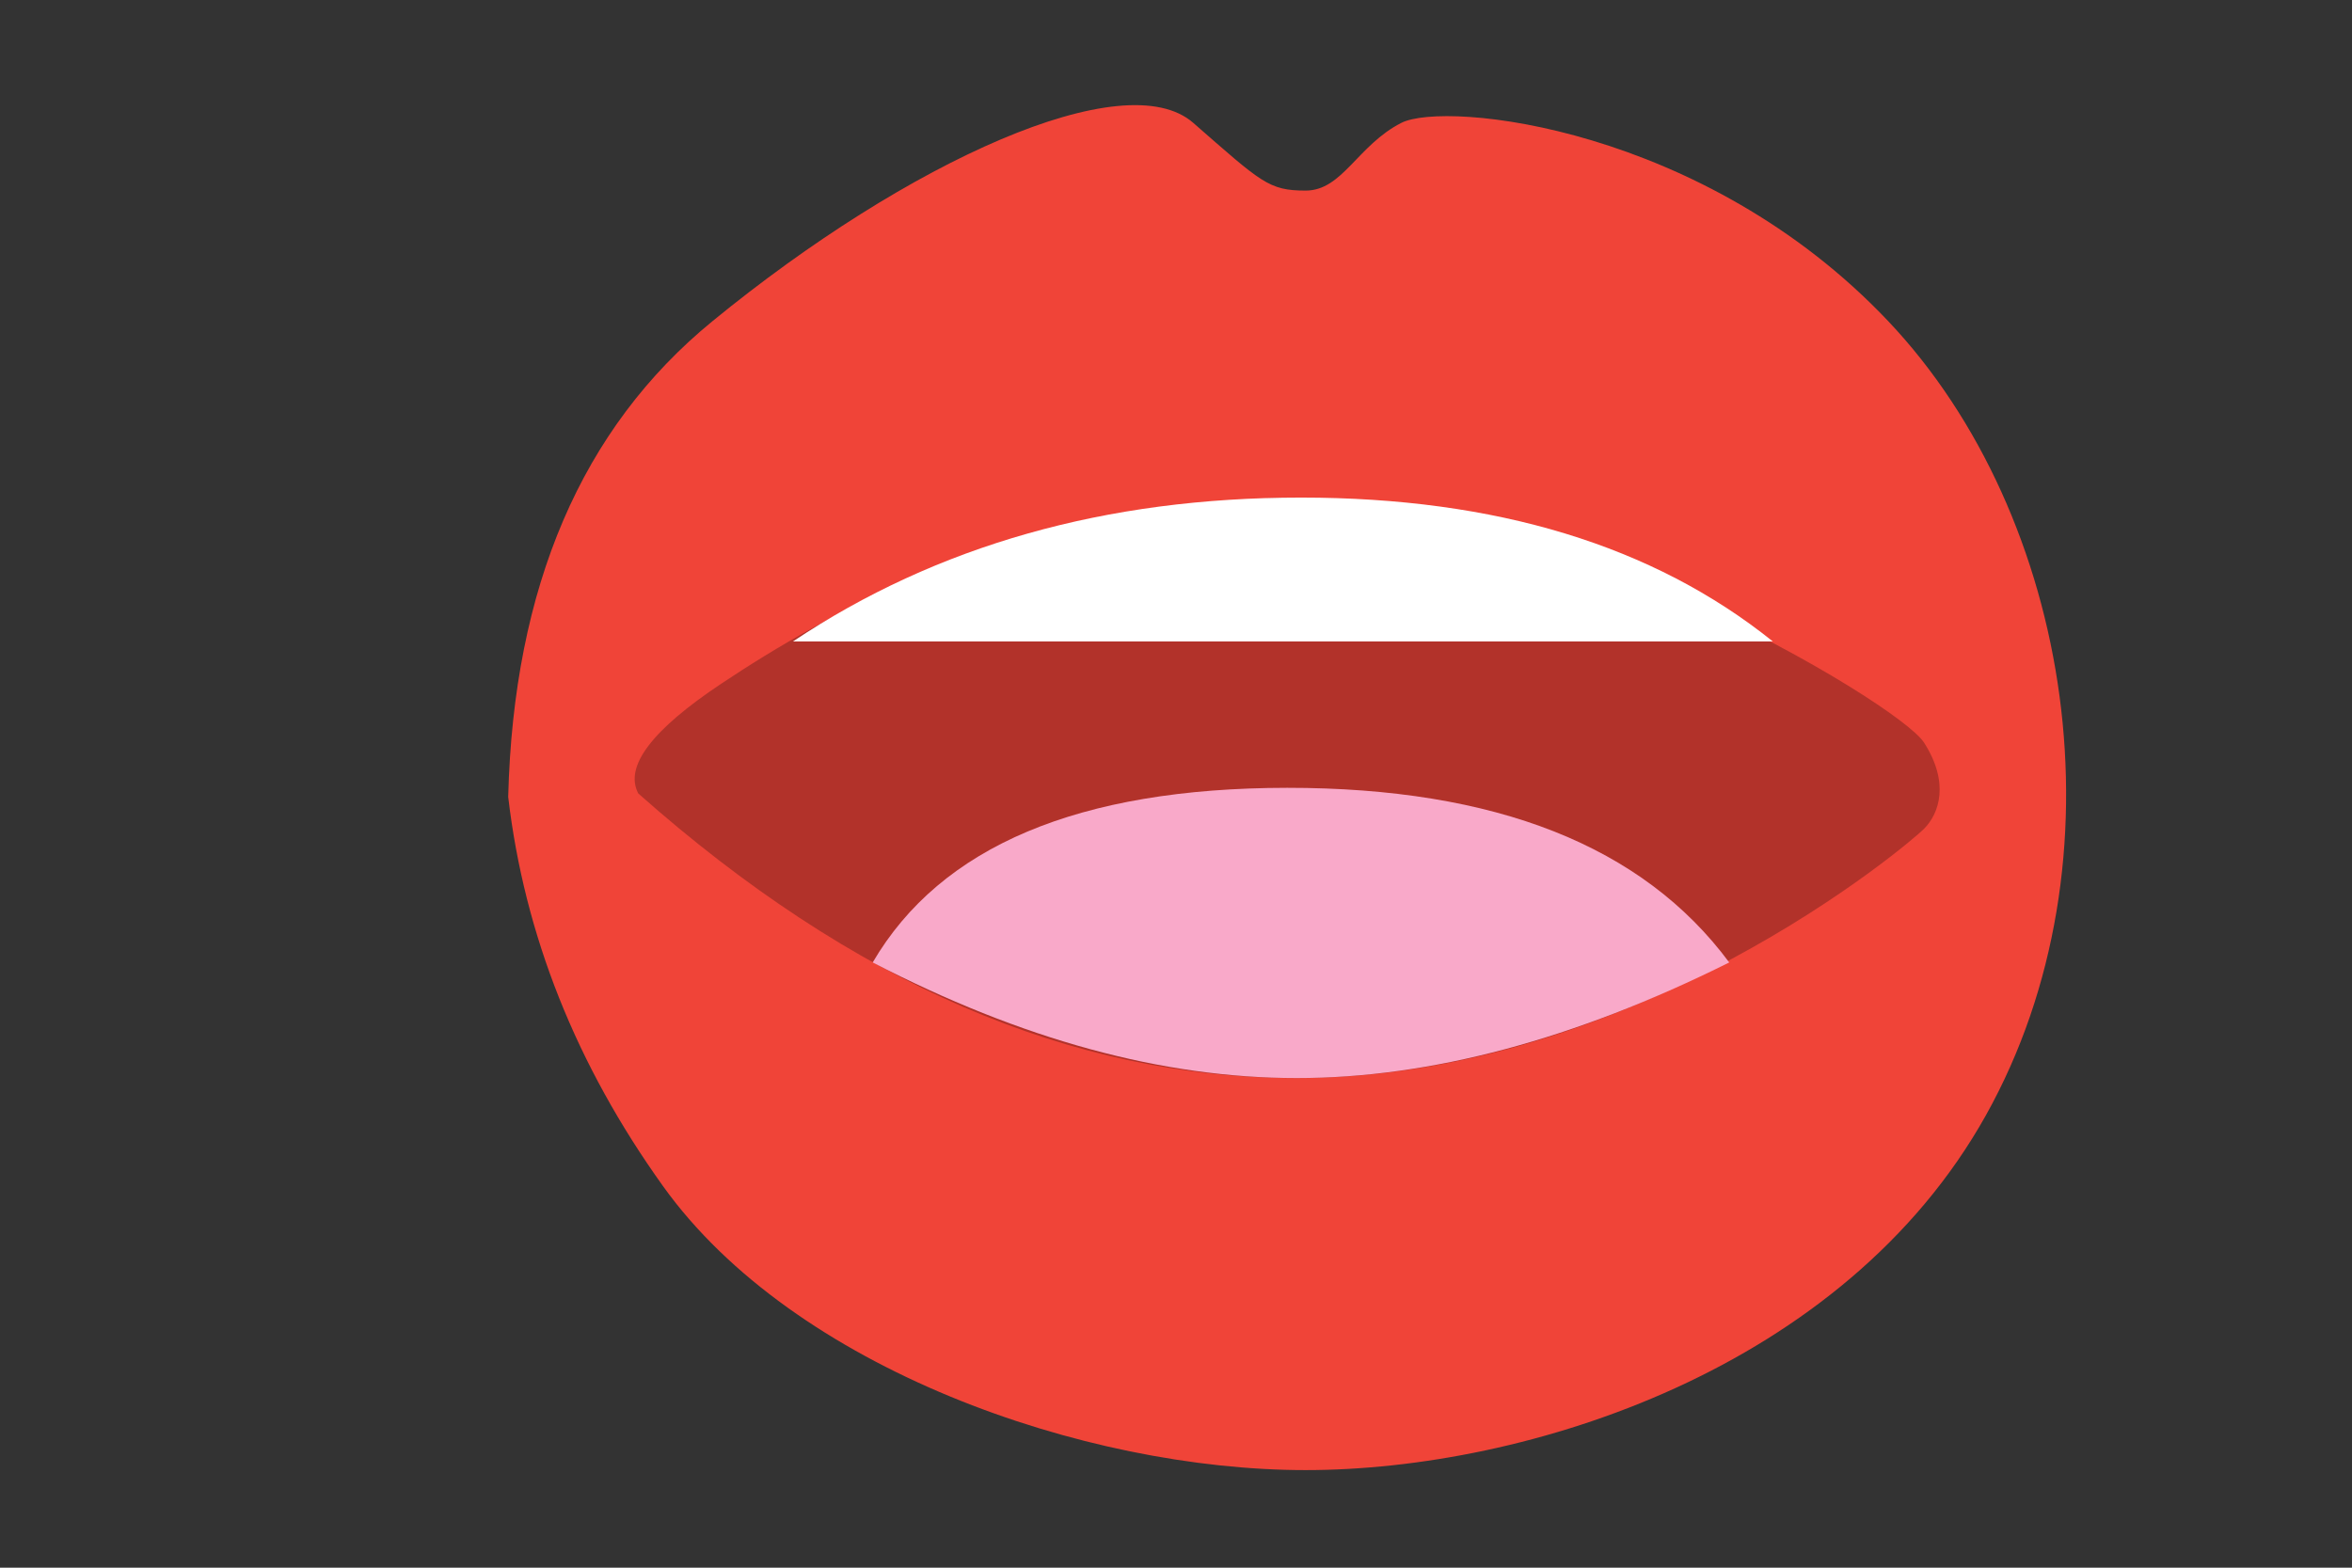
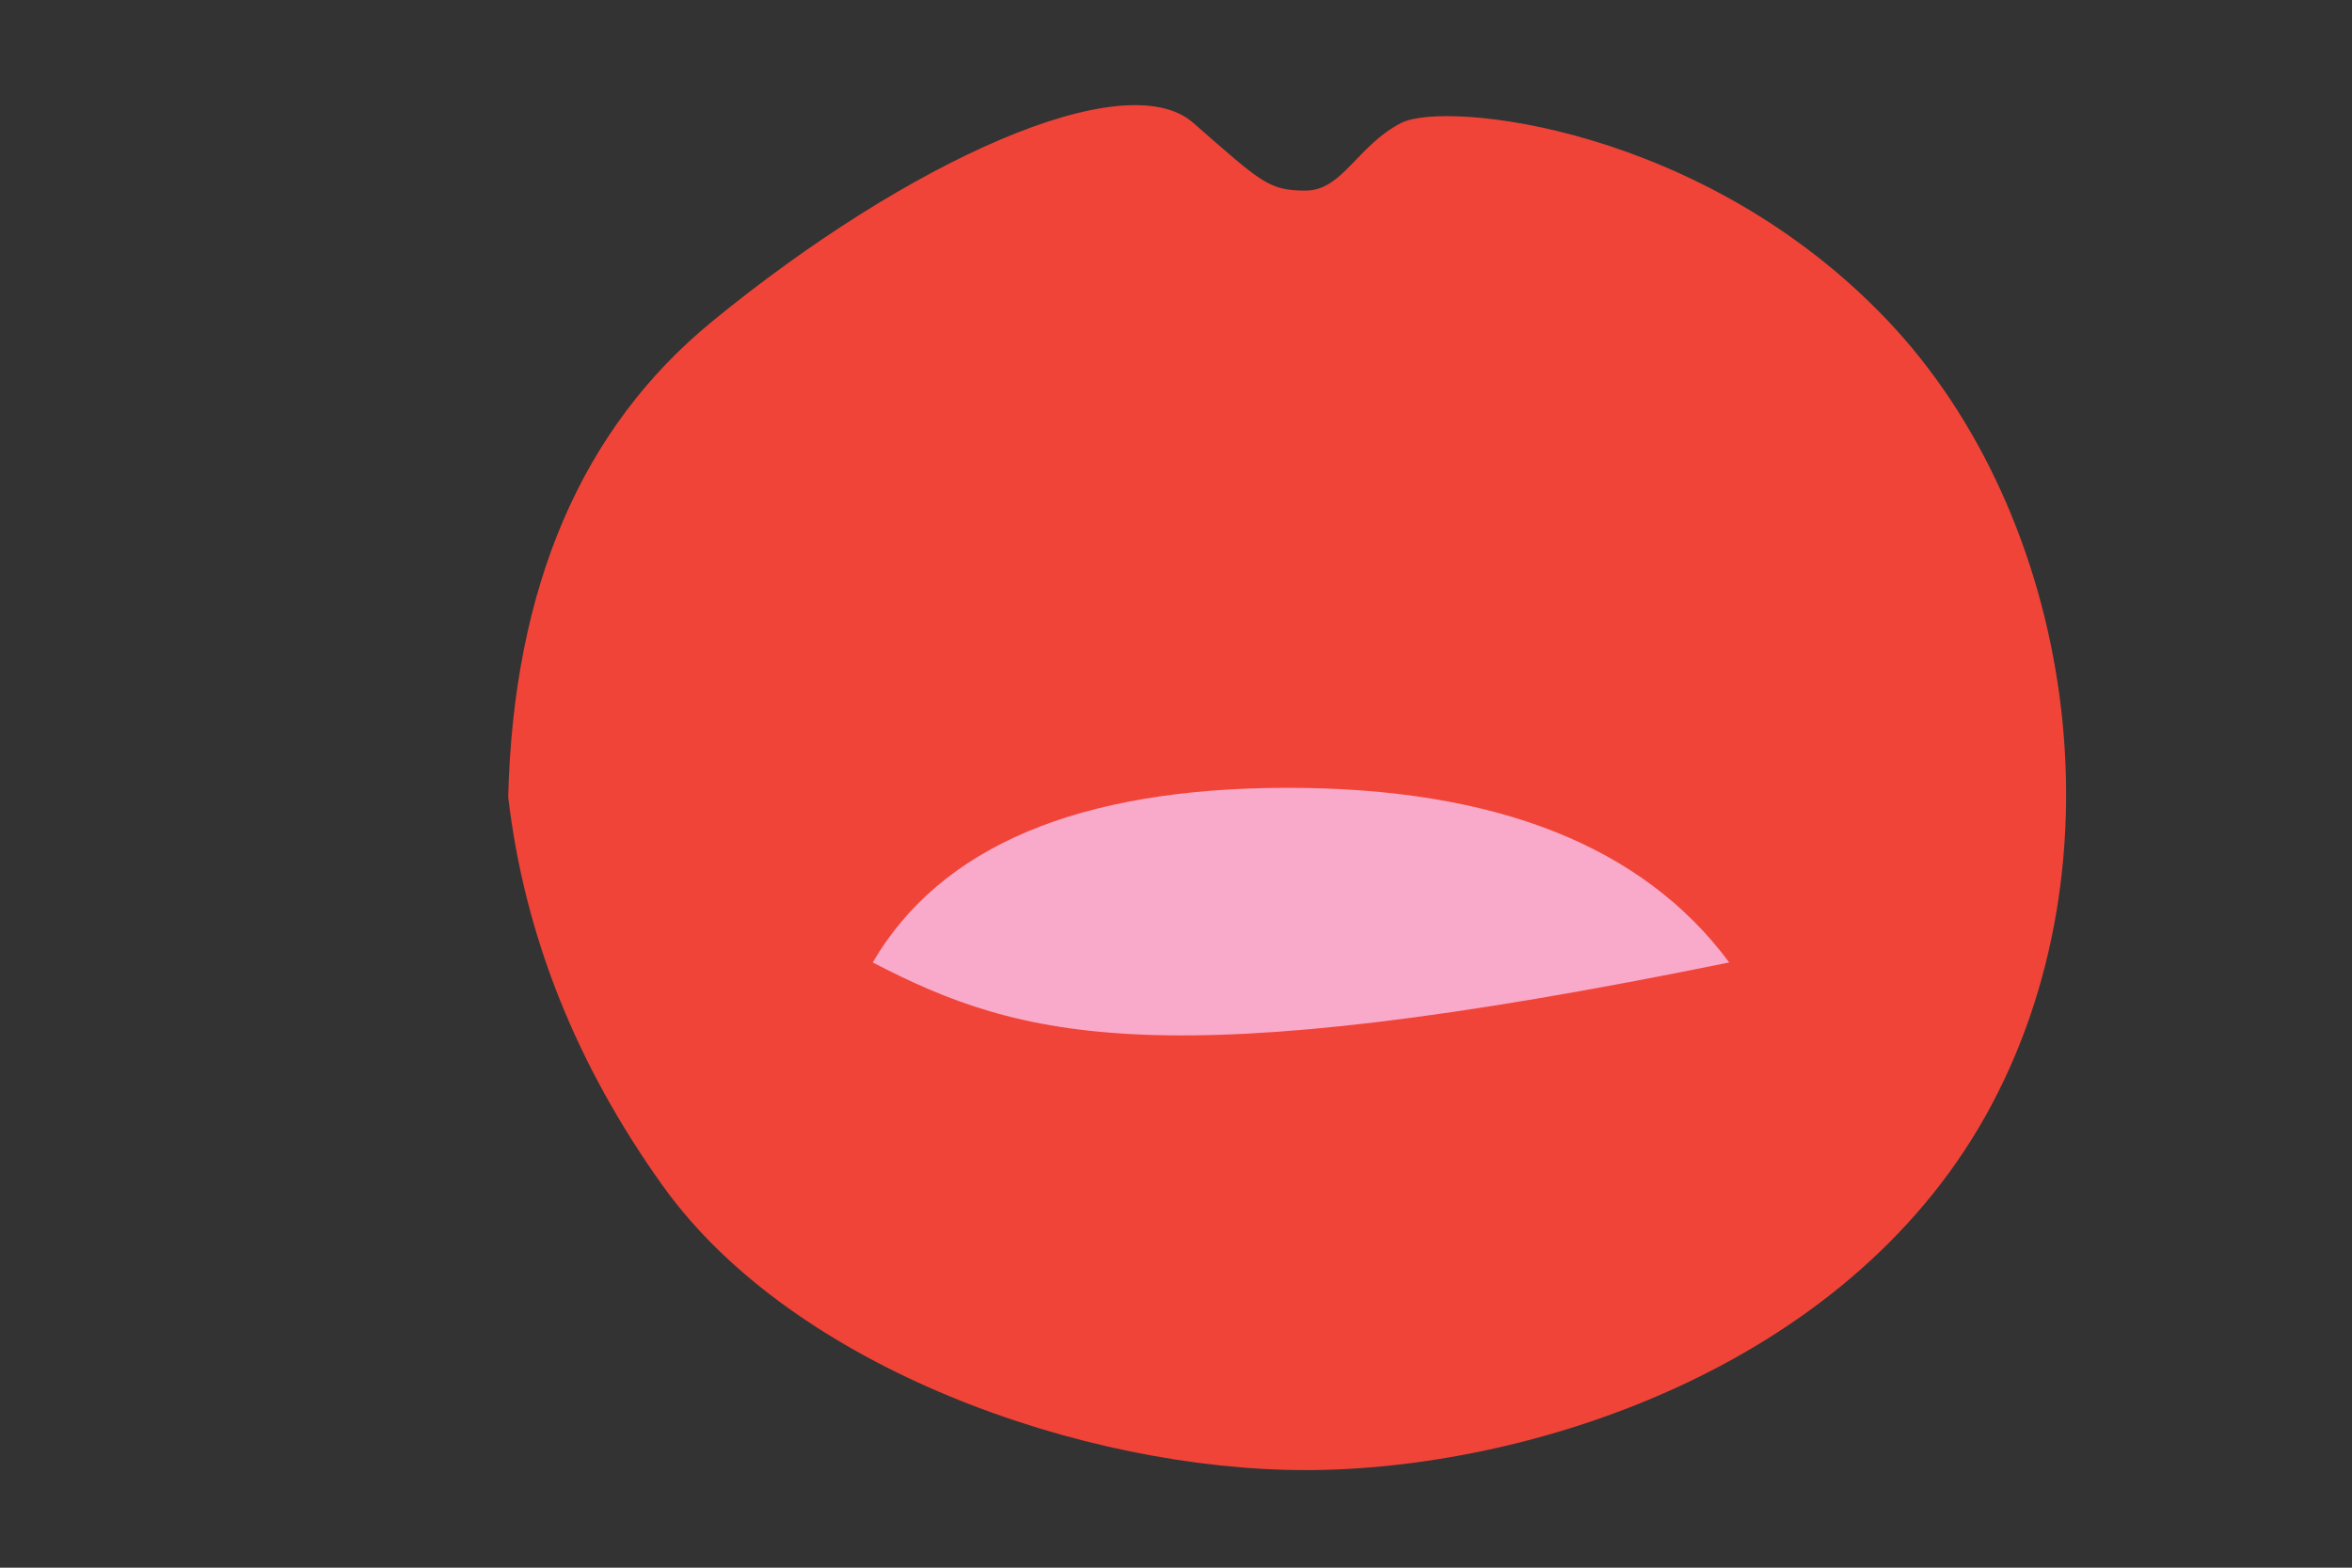
<svg xmlns="http://www.w3.org/2000/svg" width="42" height="28" viewBox="0 0 42 28" fill="none">
  <rect x="0" y="0" width="42" height="28" fill="#333333" stroke="none" />
  <path fill-rule="evenodd" clip-rule="evenodd" d="M9.075 14.234C9.17 10.481 10.386 7.648 12.722 5.737C16.225 2.869 20.089 1.127 21.309 2.195C22.529 3.262 22.656 3.404 23.315 3.404C23.974 3.404 24.238 2.596 25.023 2.195C25.808 1.794 30.423 2.252 33.719 5.737C37.016 9.221 37.997 15.384 35.462 19.921C32.926 24.458 27.273 26.257 23.315 26.257C19.356 26.257 14.174 24.443 11.841 21.187C10.286 19.017 9.364 16.699 9.075 14.234Z" fill="#F04438" />
  <path fill-rule="evenodd" clip-rule="evenodd" d="M11.398 14.172C11.144 13.691 11.639 13.037 12.883 12.209C14.748 10.967 18.01 9.118 22.702 8.897C27.394 8.675 33.894 12.543 34.356 13.261C34.819 13.98 34.63 14.531 34.356 14.805C34.082 15.078 29.178 19.256 23.154 19.256C19.137 19.256 15.219 17.561 11.398 14.172Z" fill="#F04438" />
-   <path fill-rule="evenodd" clip-rule="evenodd" d="M11.398 14.172C11.144 13.691 11.639 13.037 12.883 12.209C14.748 10.967 18.01 9.118 22.702 8.897C27.394 8.675 33.894 12.543 34.356 13.261C34.819 13.98 34.63 14.531 34.356 14.805C34.082 15.078 29.178 19.256 23.154 19.256C19.137 19.256 15.219 17.561 11.398 14.172Z" fill="black" fill-opacity="0.26" />
-   <path fill-rule="evenodd" clip-rule="evenodd" d="M15.584 17.19C16.799 15.114 19.266 14.074 22.985 14.071C26.705 14.069 29.336 15.108 30.879 17.19C28.119 18.567 25.544 19.255 23.154 19.255C20.763 19.255 18.24 18.567 15.584 17.19Z" fill="#F9A9C9" />
-   <path fill-rule="evenodd" clip-rule="evenodd" d="M14.161 11.456C16.724 9.744 19.747 8.887 23.231 8.887C26.715 8.887 29.524 9.744 31.657 11.456L14.161 11.456Z" fill="white" />
+   <path fill-rule="evenodd" clip-rule="evenodd" d="M15.584 17.19C16.799 15.114 19.266 14.074 22.985 14.071C26.705 14.069 29.336 15.108 30.879 17.19C20.763 19.255 18.24 18.567 15.584 17.19Z" fill="#F9A9C9" />
</svg>